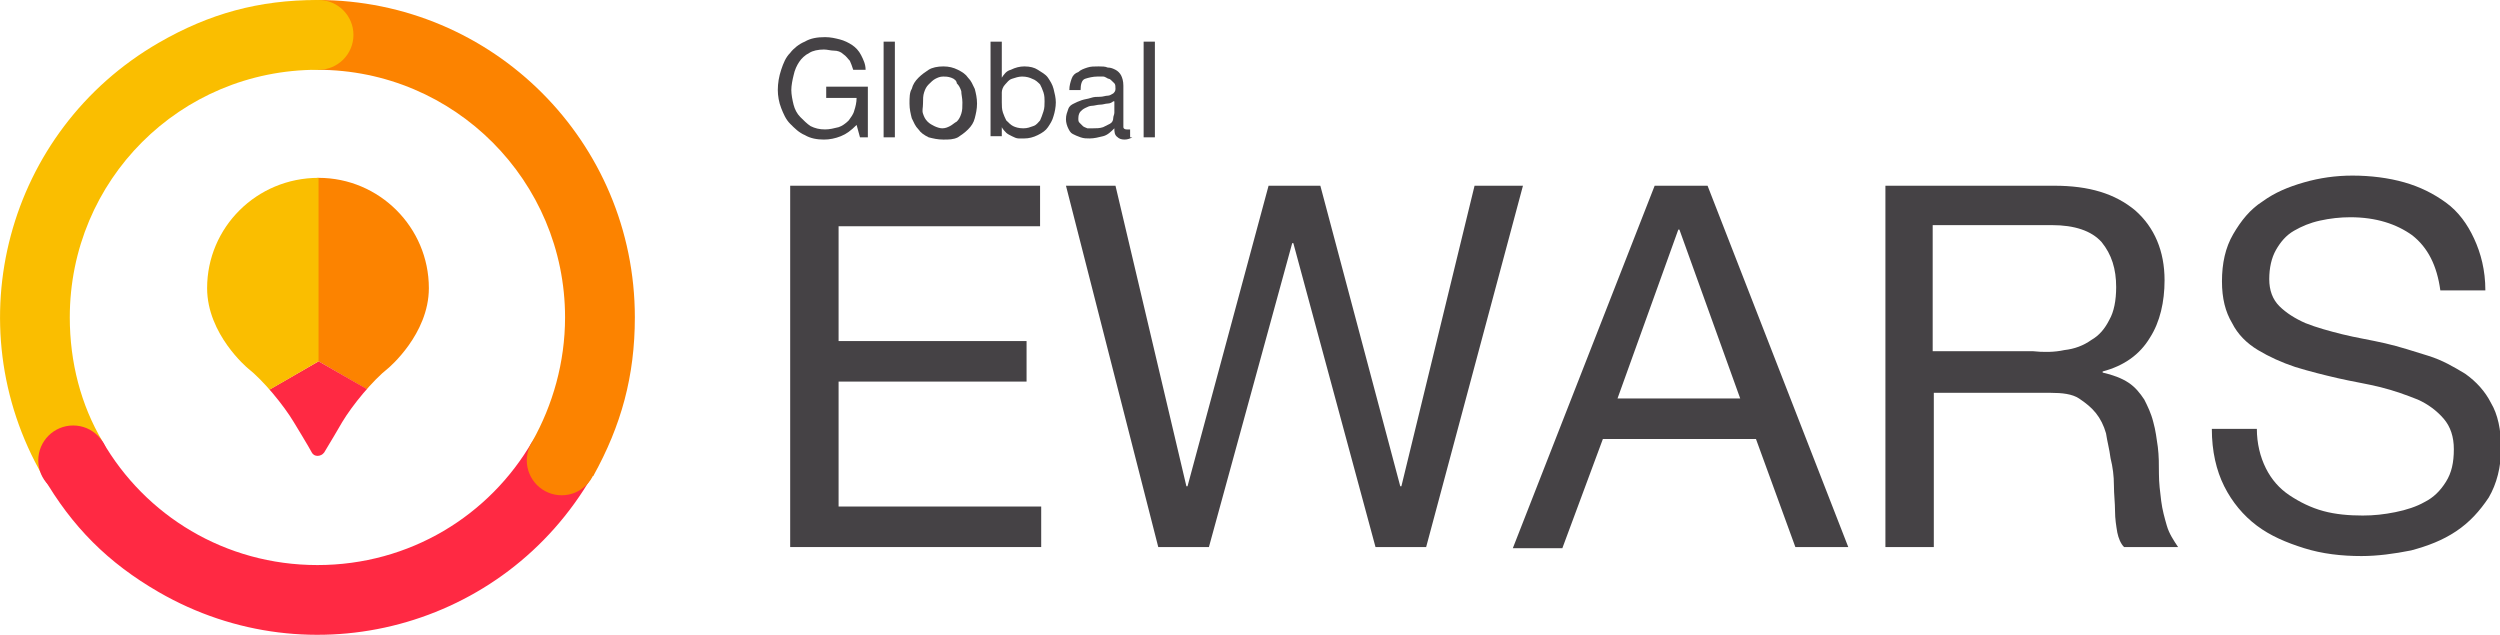
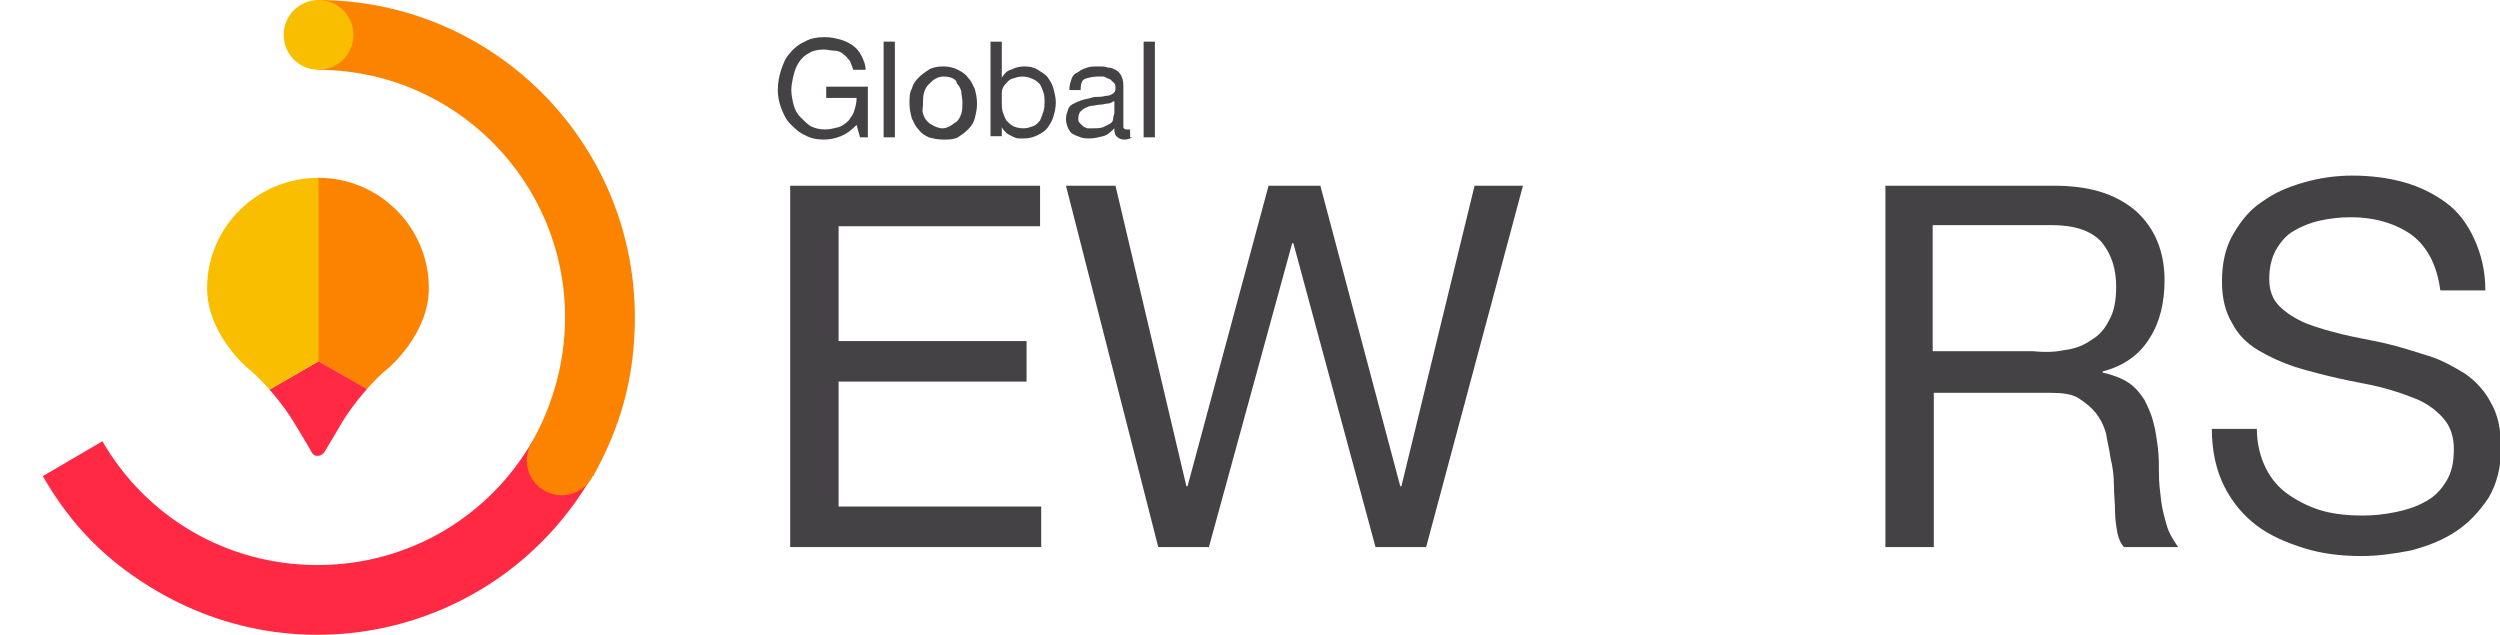
<svg xmlns="http://www.w3.org/2000/svg" xmlns:xlink="http://www.w3.org/1999/xlink" version="1.1" id="Layer_1" x="0px" y="0px" width="222.1px" height="56.4px" viewBox="0 0 222.1 56.4" style="enable-background:new 0 0 222.1 56.4;" xml:space="preserve">
  <style type="text/css">
	.st0{fill:#FABE00;}
	.st1{fill:#FF2943;}
	.st2{fill:#FC8300;}
	.st3{clip-path:url(#SVGID_2_);}
	.st4{fill:#454245;}
</style>
  <g>
    <g>
      <g>
        <g>
-           <path class="st0" d="M28.2,6.2L28.2,6.2l0-6.2C23,0,18.6,1.2,14.1,3.8C0.6,11.6-4,28.8,3.8,42.3l5.3-3.1c-1.9-3.2-2.9-7-2.9-11      C6.2,16,16,6.2,28.2,6.2z" />
-         </g>
+           </g>
        <g>
          <path class="st1" d="M47.3,39.2c-3.8,6.6-10.9,11-19.1,11c-8.2,0-15.3-4.4-19.1-11l-5.3,3.1c2.6,4.5,5.8,7.7,10.3,10.3      c13.5,7.8,30.7,3.2,38.5-10.3L47.3,39.2z" />
        </g>
        <g>
          <path class="st2" d="M56.4,28.2C56.4,12.6,43.8,0,28.2,0v6.2c12.2,0,22,9.9,22,22c0,4-1.1,7.8-2.9,11l5.4,3.1      C55.2,37.8,56.4,33.4,56.4,28.2z" />
        </g>
      </g>
      <g>
-         <circle class="st1" cx="6.5" cy="40.9" r="3.1" />
-       </g>
+         </g>
      <g>
        <circle class="st0" cx="28.3" cy="3.1" r="3.1" />
      </g>
      <g>
        <circle class="st2" cx="49.9" cy="40.9" r="3.1" />
      </g>
    </g>
    <g>
      <defs>
        <path id="SVGID_1_" d="M28.3,15.8c5.4,0,9.8,4.4,9.8,9.8c0,4.1-3.6,7.1-3.6,7.1c-1.4,1.1-3.2,3.3-4.1,4.8c0,0-1.4,2.4-1.6,2.7     c-0.3,0.4-0.9,0.4-1.1,0c-0.2-0.4-1.6-2.7-1.6-2.7c-0.9-1.5-2.7-3.7-4.1-4.8c0,0-3.6-3-3.6-7.1C18.4,20.2,22.8,15.8,28.3,15.8z" />
      </defs>
      <clipPath id="SVGID_2_">
        <use xlink:href="#SVGID_1_" style="overflow:visible;" />
      </clipPath>
      <g class="st3">
        <g>
          <path class="st2" d="M28.3,32.1l27.1,15.7C64,32.7,58.9,13.6,43.9,5c-5-2.9-9.9-4.2-15.7-4.2V32.1z" />
        </g>
        <g>
          <path class="st1" d="M28.3,32.1L1.2,47.7c8.6,15,27.8,20.1,42.8,11.5c5-2.9,8.6-6.5,11.5-11.5L28.3,32.1z" />
        </g>
        <g>
          <path class="st0" d="M28.3,32.1V0.8C11,0.8-3,14.8-3,32.1c0,5.8,1.3,10.7,4.2,15.7L28.3,32.1z" />
        </g>
      </g>
    </g>
    <g>
      <path class="st4" d="M92.4,16.5v3.6H74.5v10.2h16.7v3.6H74.5V45h18v3.6H70.2V16.5H92.4z" />
      <path class="st4" d="M122.2,48.6l-7.3-27h-0.1l-7.4,27h-4.5l-8.2-32.1h4.4l6.3,26.7h0.1l7.2-26.7h4.6l7.1,26.7h0.1l6.5-26.7h4.3    l-8.6,32.1H122.2z" />
-       <path class="st4" d="M151.7,16.5l12.5,32.1h-4.7L156,39h-13.6l-3.6,9.7h-4.4L147,16.5H151.7z M154.6,35.4l-5.4-15h-0.1l-5.4,15    H154.6z" />
      <path class="st4" d="M182.5,16.5c3.1,0,5.4,0.7,7.2,2.2c1.7,1.5,2.6,3.6,2.6,6.2c0,1.9-0.4,3.7-1.3,5.1c-0.9,1.5-2.3,2.5-4.2,3    v0.1c0.9,0.2,1.7,0.5,2.3,0.9c0.6,0.4,1,0.9,1.4,1.5c0.3,0.6,0.6,1.2,0.8,2c0.2,0.7,0.3,1.5,0.4,2.2c0.1,0.8,0.1,1.6,0.1,2.4    c0,0.8,0.1,1.6,0.2,2.4c0.1,0.8,0.3,1.5,0.5,2.2c0.2,0.7,0.6,1.3,1,1.9h-4.8c-0.3-0.3-0.5-0.8-0.6-1.3c-0.1-0.6-0.2-1.2-0.2-1.9    c0-0.7-0.1-1.5-0.1-2.3s-0.1-1.6-0.3-2.4c-0.1-0.8-0.3-1.5-0.4-2.2c-0.2-0.7-0.5-1.3-0.9-1.8c-0.4-0.5-0.9-0.9-1.5-1.3    s-1.5-0.5-2.5-0.5h-10.4v13.7h-4.3V16.5H182.5z M183.4,31.1c0.9-0.1,1.7-0.4,2.4-0.9c0.7-0.4,1.2-1,1.6-1.8    c0.4-0.7,0.6-1.7,0.6-2.9c0-1.6-0.4-2.9-1.3-4c-0.9-1-2.4-1.5-4.4-1.5h-10.6v11.2h8.9C181.5,31.3,182.5,31.3,183.4,31.1z" />
      <path class="st4" d="M214.3,20.9c-1.4-1-3.2-1.6-5.5-1.6c-0.9,0-1.8,0.1-2.7,0.3c-0.9,0.2-1.6,0.5-2.3,0.9c-0.7,0.4-1.2,1-1.6,1.7    c-0.4,0.7-0.6,1.6-0.6,2.6c0,1,0.3,1.8,0.9,2.4c0.6,0.6,1.4,1.1,2.3,1.5c1,0.4,2.1,0.7,3.3,1c1.2,0.3,2.5,0.5,3.8,0.8    c1.3,0.3,2.5,0.7,3.8,1.1s2.3,1,3.3,1.6c1,0.7,1.8,1.6,2.3,2.6c0.6,1,0.9,2.4,0.9,4c0,1.7-0.4,3.2-1.1,4.4c-0.8,1.2-1.7,2.2-2.9,3    c-1.2,0.8-2.5,1.3-4,1.7c-1.5,0.3-3,0.5-4.4,0.5c-1.8,0-3.5-0.2-5.1-0.7s-3-1.1-4.2-2c-1.2-0.9-2.2-2.1-2.9-3.5    c-0.7-1.4-1.1-3.1-1.1-5.1h4c0,1.3,0.3,2.5,0.8,3.5c0.5,1,1.2,1.8,2.1,2.4s1.9,1.1,3,1.4s2.3,0.4,3.5,0.4c1,0,1.9-0.1,2.9-0.3    c1-0.2,1.9-0.5,2.6-0.9c0.8-0.4,1.4-1,1.9-1.8s0.7-1.7,0.7-2.9c0-1.1-0.3-2-0.9-2.7c-0.6-0.7-1.4-1.3-2.3-1.7    c-1-0.4-2.1-0.8-3.3-1.1c-1.2-0.3-2.5-0.5-3.8-0.8c-1.3-0.3-2.5-0.6-3.8-1c-1.2-0.4-2.3-0.9-3.3-1.5c-1-0.6-1.8-1.4-2.3-2.4    c-0.6-1-0.9-2.2-0.9-3.7c0-1.6,0.3-3,1-4.2c0.7-1.2,1.5-2.2,2.6-2.9c1.1-0.8,2.3-1.3,3.7-1.7c1.4-0.4,2.8-0.6,4.3-0.6    c1.6,0,3.2,0.2,4.6,0.6c1.4,0.4,2.6,1,3.7,1.8c1.1,0.8,1.9,1.9,2.5,3.2c0.6,1.3,1,2.8,1,4.6h-4C216.5,23.6,215.7,22,214.3,20.9z" />
    </g>
    <g>
      <path class="st4" d="M74.7,12.1c-0.5,0.2-1,0.3-1.5,0.3c-0.6,0-1.2-0.1-1.7-0.4c-0.5-0.2-0.9-0.6-1.3-1c-0.4-0.4-0.6-0.9-0.8-1.4    c-0.2-0.5-0.3-1.1-0.3-1.6c0-0.6,0.1-1.2,0.3-1.8c0.2-0.6,0.4-1.1,0.8-1.5c0.3-0.4,0.8-0.8,1.3-1c0.5-0.3,1.1-0.4,1.8-0.4    c0.5,0,0.9,0.1,1.3,0.2c0.4,0.1,0.8,0.3,1.1,0.5c0.3,0.2,0.6,0.5,0.8,0.9c0.2,0.4,0.4,0.8,0.4,1.3h-1.1c-0.1-0.3-0.2-0.6-0.3-0.8    c-0.2-0.2-0.3-0.4-0.6-0.6c-0.2-0.2-0.5-0.3-0.8-0.3s-0.6-0.1-0.9-0.1c-0.5,0-1,0.1-1.3,0.3c-0.4,0.2-0.7,0.5-0.9,0.8    s-0.4,0.7-0.5,1.2c-0.1,0.4-0.2,0.9-0.2,1.3c0,0.4,0.1,0.9,0.2,1.3c0.1,0.4,0.3,0.8,0.6,1.1s0.6,0.6,0.9,0.8    c0.4,0.2,0.8,0.3,1.3,0.3c0.4,0,0.8-0.1,1.2-0.2c0.3-0.1,0.6-0.3,0.9-0.6c0.2-0.3,0.4-0.5,0.5-0.9c0.1-0.3,0.2-0.7,0.2-1.1h-2.7    v-1h3.7v4.5h-0.7l-0.3-1.1C75.6,11.6,75.2,11.9,74.7,12.1z" />
      <path class="st4" d="M79.5,3.7v8.5h-1V3.7H79.5z" />
      <path class="st4" d="M81,7.9c0.1-0.4,0.3-0.7,0.6-1c0.3-0.3,0.6-0.5,0.9-0.7s0.8-0.3,1.3-0.3c0.5,0,0.9,0.1,1.3,0.3    c0.4,0.2,0.7,0.4,0.9,0.7c0.3,0.3,0.4,0.6,0.6,1c0.1,0.4,0.2,0.8,0.2,1.3s-0.1,0.9-0.2,1.3c-0.1,0.4-0.3,0.7-0.6,1    c-0.3,0.3-0.6,0.5-0.9,0.7c-0.4,0.2-0.8,0.2-1.3,0.2c-0.5,0-0.9-0.1-1.3-0.2c-0.4-0.2-0.7-0.4-0.9-0.7c-0.3-0.3-0.4-0.6-0.6-1    c-0.1-0.4-0.2-0.8-0.2-1.3S80.8,8.2,81,7.9z M82,10.1c0.1,0.3,0.2,0.5,0.4,0.7s0.4,0.3,0.6,0.4s0.5,0.2,0.7,0.2    c0.3,0,0.5-0.1,0.7-0.2s0.4-0.3,0.6-0.4c0.2-0.2,0.3-0.4,0.4-0.7c0.1-0.3,0.1-0.6,0.1-1s-0.1-0.7-0.1-1c-0.1-0.3-0.2-0.5-0.4-0.7    C85,7.2,84.8,7,84.5,6.9S84,6.8,83.8,6.8c-0.3,0-0.5,0.1-0.7,0.2s-0.4,0.3-0.6,0.5c-0.2,0.2-0.3,0.4-0.4,0.7    c-0.1,0.3-0.1,0.6-0.1,1S81.9,9.8,82,10.1z" />
      <path class="st4" d="M89,3.7v3.2h0c0.2-0.3,0.4-0.6,0.8-0.7C90.2,6,90.6,5.9,91,5.9c0.5,0,0.9,0.1,1.2,0.3s0.7,0.4,0.9,0.7    c0.2,0.3,0.4,0.6,0.5,1c0.1,0.4,0.2,0.8,0.2,1.2c0,0.4-0.1,0.9-0.2,1.2c-0.1,0.4-0.3,0.7-0.5,1c-0.2,0.3-0.5,0.5-0.9,0.7    c-0.4,0.2-0.8,0.3-1.2,0.3c-0.2,0-0.3,0-0.5,0c-0.2,0-0.4-0.1-0.6-0.2c-0.2-0.1-0.4-0.2-0.5-0.3s-0.3-0.3-0.4-0.5h0v0.8h-1V3.7H89    z M92.7,8.2c-0.1-0.3-0.2-0.5-0.3-0.7C92.2,7.3,92,7.1,91.7,7c-0.2-0.1-0.5-0.2-0.9-0.2c-0.3,0-0.6,0.1-0.9,0.2s-0.4,0.3-0.6,0.5    c-0.2,0.2-0.3,0.5-0.3,0.7S89,8.8,89,9.1c0,0.3,0,0.6,0.1,0.9s0.2,0.5,0.3,0.7c0.2,0.2,0.4,0.4,0.6,0.5c0.2,0.1,0.5,0.2,0.9,0.2    s0.6-0.1,0.9-0.2s0.4-0.3,0.6-0.5c0.1-0.2,0.2-0.5,0.3-0.8s0.1-0.6,0.1-0.9C92.8,8.8,92.8,8.5,92.7,8.2z" />
      <path class="st4" d="M100.6,12.2c-0.2,0.1-0.4,0.2-0.7,0.2c-0.3,0-0.5-0.1-0.6-0.2C99,12,99,11.7,99,11.4c-0.3,0.3-0.6,0.6-1,0.7    c-0.4,0.1-0.8,0.2-1.2,0.2c-0.3,0-0.5,0-0.8-0.1c-0.3-0.1-0.5-0.2-0.7-0.3s-0.3-0.3-0.4-0.5c-0.1-0.2-0.2-0.5-0.2-0.8    c0-0.4,0.1-0.6,0.2-0.9s0.3-0.4,0.5-0.5c0.2-0.1,0.4-0.2,0.7-0.3c0.3-0.1,0.5-0.1,0.8-0.2c0.3-0.1,0.5-0.1,0.8-0.1    c0.3,0,0.5-0.1,0.7-0.1s0.3-0.1,0.5-0.2c0.1-0.1,0.2-0.2,0.2-0.4c0-0.2,0-0.4-0.1-0.5C98.7,7.1,98.6,7,98.5,7S98.2,6.8,98,6.8    s-0.3,0-0.5,0c-0.4,0-0.8,0.1-1.1,0.2S96,7.5,96,8h-1c0-0.4,0.1-0.7,0.2-1s0.3-0.5,0.6-0.6C96,6.2,96.3,6.1,96.6,6s0.6-0.1,1-0.1    c0.3,0,0.6,0,0.8,0.1c0.3,0,0.5,0.1,0.7,0.2c0.2,0.1,0.4,0.3,0.5,0.5c0.1,0.2,0.2,0.5,0.2,0.9v3.2c0,0.2,0,0.4,0,0.5    c0,0.1,0.1,0.2,0.3,0.2c0.1,0,0.2,0,0.3,0V12.2z M98.9,9c-0.1,0.1-0.3,0.2-0.5,0.2c-0.2,0-0.4,0.1-0.7,0.1c-0.2,0-0.5,0.1-0.7,0.1    c-0.2,0-0.4,0.1-0.6,0.2c-0.2,0.1-0.3,0.2-0.4,0.3c-0.1,0.1-0.2,0.3-0.2,0.6c0,0.2,0,0.3,0.1,0.4c0.1,0.1,0.2,0.2,0.3,0.3    c0.1,0.1,0.2,0.1,0.4,0.2c0.1,0,0.3,0,0.5,0c0.3,0,0.6,0,0.9-0.1c0.2-0.1,0.4-0.2,0.6-0.3c0.2-0.1,0.3-0.3,0.3-0.5    s0.1-0.3,0.1-0.5V9z" />
      <path class="st4" d="M102.6,3.7v8.5h-1V3.7H102.6z" />
    </g>
  </g>
</svg>